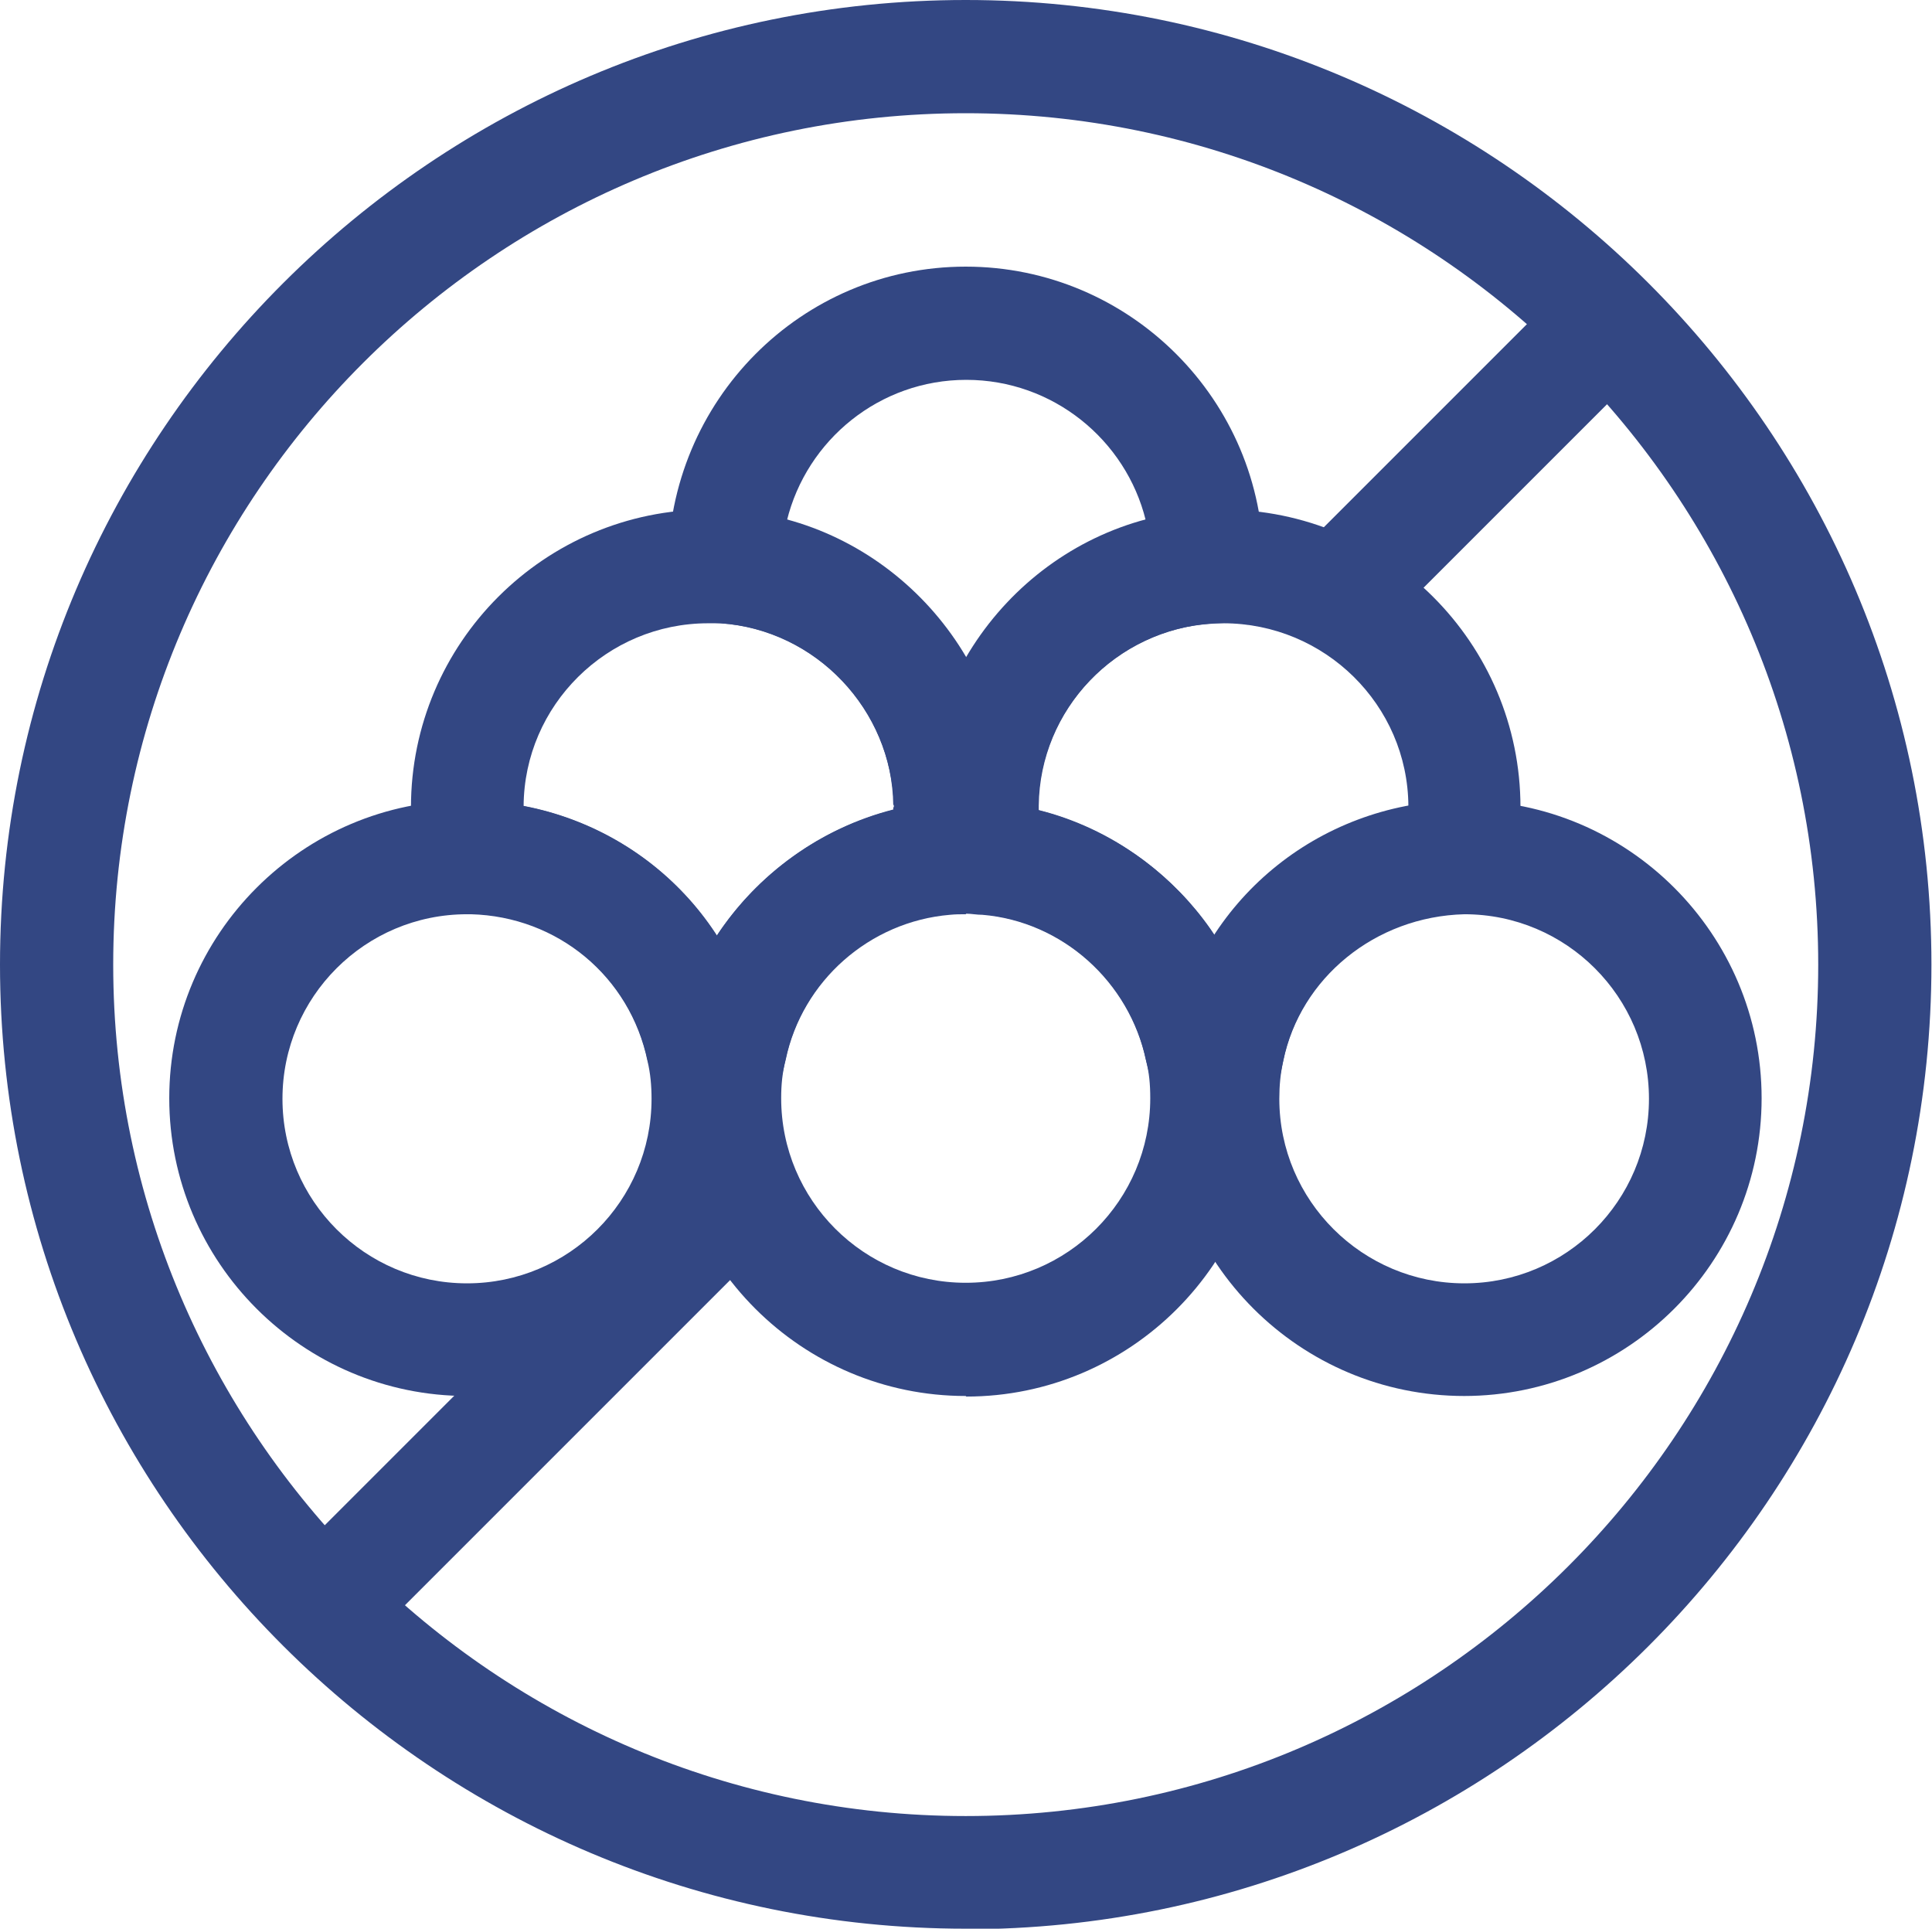
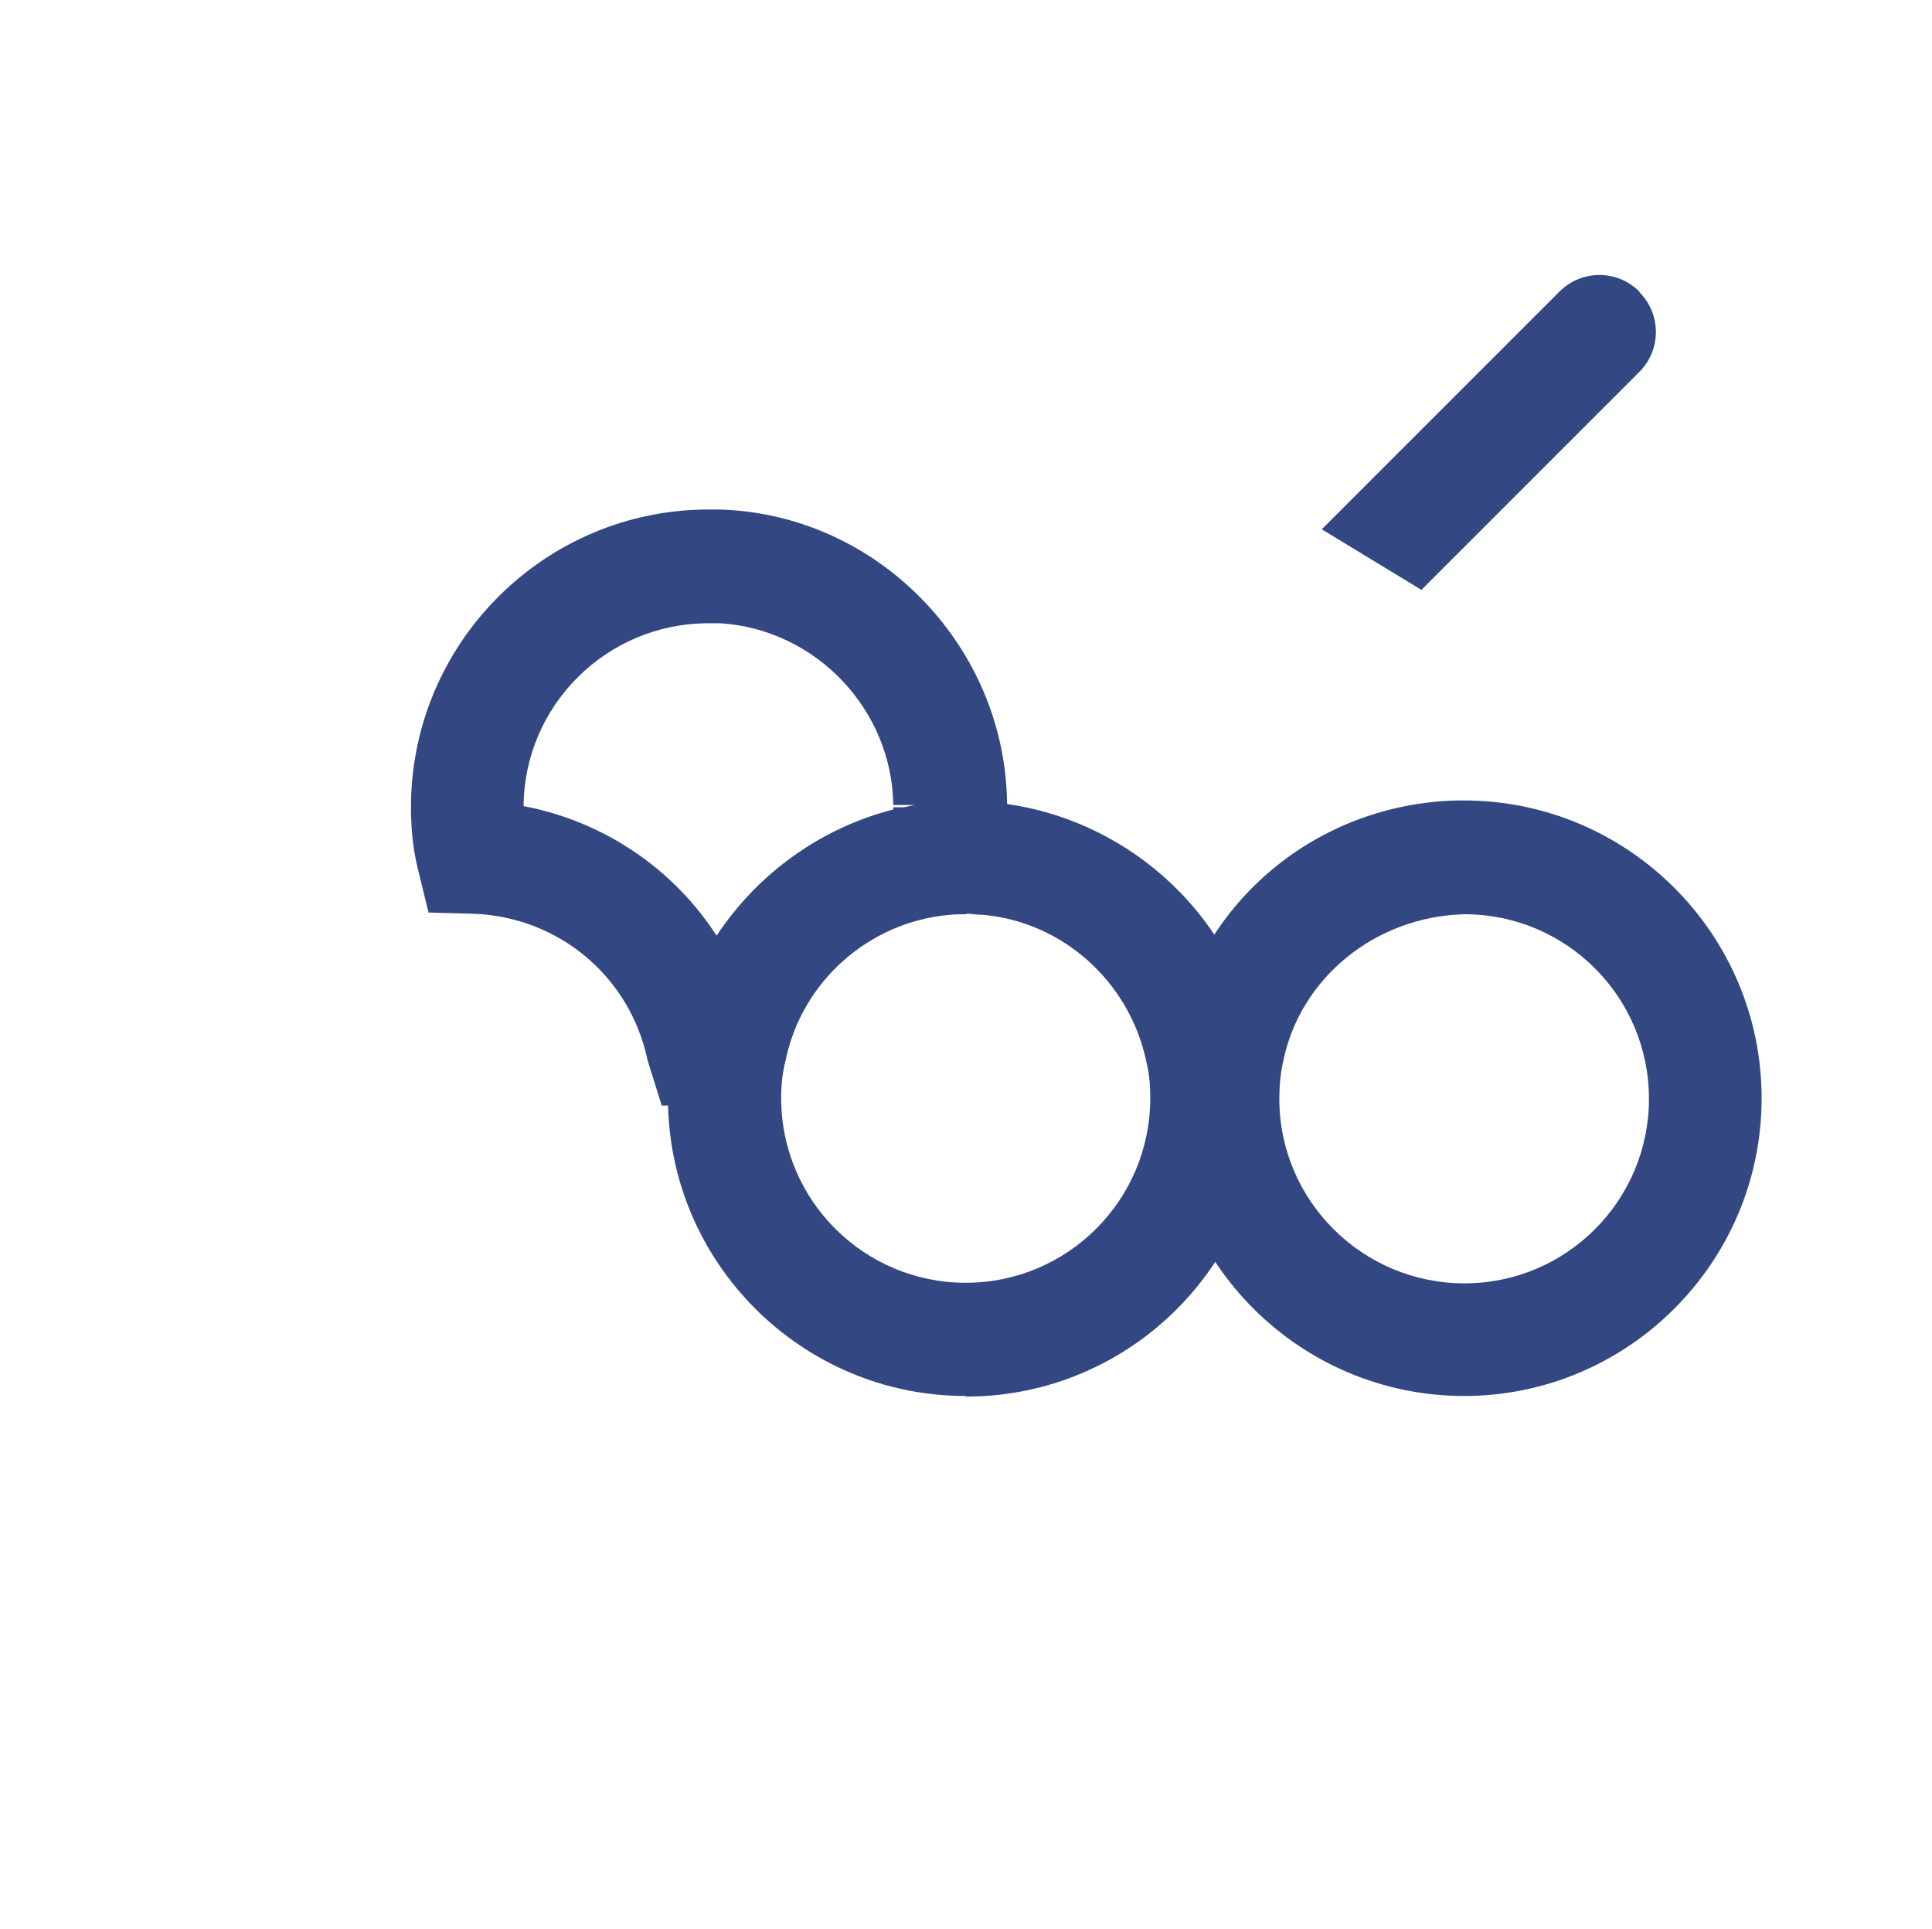
<svg xmlns="http://www.w3.org/2000/svg" id="Layer_1" viewBox="0 0 34.13 34.07">
  <defs>
    <style>
      .cls-1 {
        fill: #334783;
      }
    </style>
  </defs>
  <g>
-     <path class="cls-1" d="M17.06,34.07C7.66,34.07,0,26.43,0,17.04S7.66,0,17.06,0s17.06,7.64,17.06,17.04-7.66,17.04-17.06,17.04ZM17.06,2c-8.31,0-15.06,6.75-15.06,15.04s6.76,15.04,15.06,15.04,15.06-6.75,15.06-15.04S25.37,2,17.06,2Z" />
    <g>
-       <path class="cls-1" d="M10.84,21.84l-5.67,5.67c-.39.39-.39,1.02,0,1.41.2.2.45.29.71.29s.51-.1.71-.29l7.08-7.08h-2.83Z" />
      <path class="cls-1" d="M28.96,5.15c-.39-.39-1.02-.39-1.41,0l-4.2,4.2,1.76,1.07,3.85-3.85c.39-.39.39-1.02,0-1.41Z" />
    </g>
  </g>
  <g>
-     <path class="cls-1" d="M8.25,24.66c-2.9,0-5.26-2.36-5.26-5.26s2.36-5.26,5.26-5.26h.1c2.49.06,4.56,1.78,5.05,4.19.07.34.11.7.11,1.07,0,2.9-2.36,5.26-5.26,5.26ZM8.33,16.15h-.08c-1.8,0-3.26,1.46-3.26,3.26s1.46,3.26,3.26,3.26,3.26-1.46,3.26-3.26c0-.23-.02-.45-.07-.66-.31-1.5-1.59-2.56-3.12-2.6Z" />
    <path class="cls-1" d="M25.87,24.66c-2.91,0-5.27-2.36-5.27-5.26,0-.37.04-.73.11-1.08.49-2.4,2.56-4.12,5.03-4.18h.12c2.9,0,5.26,2.36,5.26,5.26s-2.36,5.26-5.26,5.26ZM25.87,16.15c-1.58.04-2.9,1.13-3.2,2.59-.05.22-.07.44-.07.67,0,1.8,1.47,3.26,3.27,3.26s3.26-1.46,3.26-3.26-1.46-3.26-3.26-3.26Z" />
-     <path class="cls-1" d="M22.51,19.53h-.82c-.24,0-.37,0-.52-.02l-.75-.06-.18-.74c-.29-1.39-1.48-2.44-2.89-2.56l-.72-.06-.17-.7c-.09-.36-.13-.73-.13-1.13.04-2.8,2.2-5.08,4.92-5.25.08,0,.22-.01.34-.01,2.91,0,5.27,2.36,5.27,5.26,0,.4-.04.78-.13,1.12l-.18.74-.76.02c-1.51.04-2.82,1.13-3.12,2.59l-.16.8ZM18.35,14.31c1.28.32,2.39,1.13,3.11,2.22.77-1.18,2-2.01,3.42-2.29-.01-1.79-1.48-3.23-3.27-3.23-.06,0-.12,0-.17,0-1.73.11-3.07,1.52-3.09,3.22,0,.03,0,.05,0,.08Z" />
    <path class="cls-1" d="M12.51,19.53h-.82l-.25-.8c-.31-1.49-1.59-2.55-3.11-2.59l-.76-.02-.18-.74c-.09-.35-.13-.72-.13-1.12,0-2.9,2.36-5.26,5.26-5.26.13,0,.25,0,.39.01,2.69.18,4.85,2.46,4.88,5.18v.06c0,.41-.04.78-.13,1.13l-.17.7-.72.06c-1.41.12-2.59,1.17-2.89,2.56l-.16.73-.75.06c-.16.01-.31.02-.46.02ZM9.25,14.24c1.42.27,2.65,1.11,3.41,2.29.72-1.09,1.83-1.9,3.12-2.23v-.04h.22c.05-.02.11-.03.16-.04h-.38c-.02-1.68-1.36-3.1-3.05-3.21-.1,0-.16,0-.22,0-1.79,0-3.25,1.45-3.26,3.23ZM16.6,14.22h0s.18,0,.18,0h-.18Z" />
-     <path class="cls-1" d="M17.06,15.23c-.12,0-.26,0-.39-.02l-.88-.1v-.88c-.04-1.69-1.37-3.1-3.06-3.22l-.93-.06v-.93c0-2.95,2.36-5.31,5.26-5.31s5.26,2.36,5.26,5.26v.99l-.94.06c-1.68.11-3.02,1.52-3.04,3.22v.89s-.89.09-.89.09c-.12.01-.26.02-.39.02ZM13.9,9.19c1.34.37,2.48,1.26,3.17,2.44.69-1.18,1.82-2.07,3.17-2.44-.35-1.42-1.64-2.48-3.17-2.48s-2.82,1.06-3.17,2.49Z" />
    <path class="cls-1" d="M17.06,24.66c-2.9,0-5.26-2.36-5.26-5.26,0-.4.04-.77.13-1.12.47-2.21,2.39-3.92,4.67-4.11.36-.03.6-.02.9,0,2.31.2,4.24,1.9,4.71,4.14.08.33.12.69.12,1.1,0,2.9-2.36,5.26-5.26,5.26ZM17.06,16.15c-.1,0-.18,0-.28.01-1.42.12-2.61,1.17-2.9,2.56-.06.23-.08.44-.08.68,0,1.8,1.46,3.26,3.26,3.26s3.26-1.46,3.26-3.26c0-.25-.02-.45-.07-.65-.3-1.42-1.49-2.47-2.89-2.59-.11,0-.2-.02-.29-.02Z" />
  </g>
</svg>